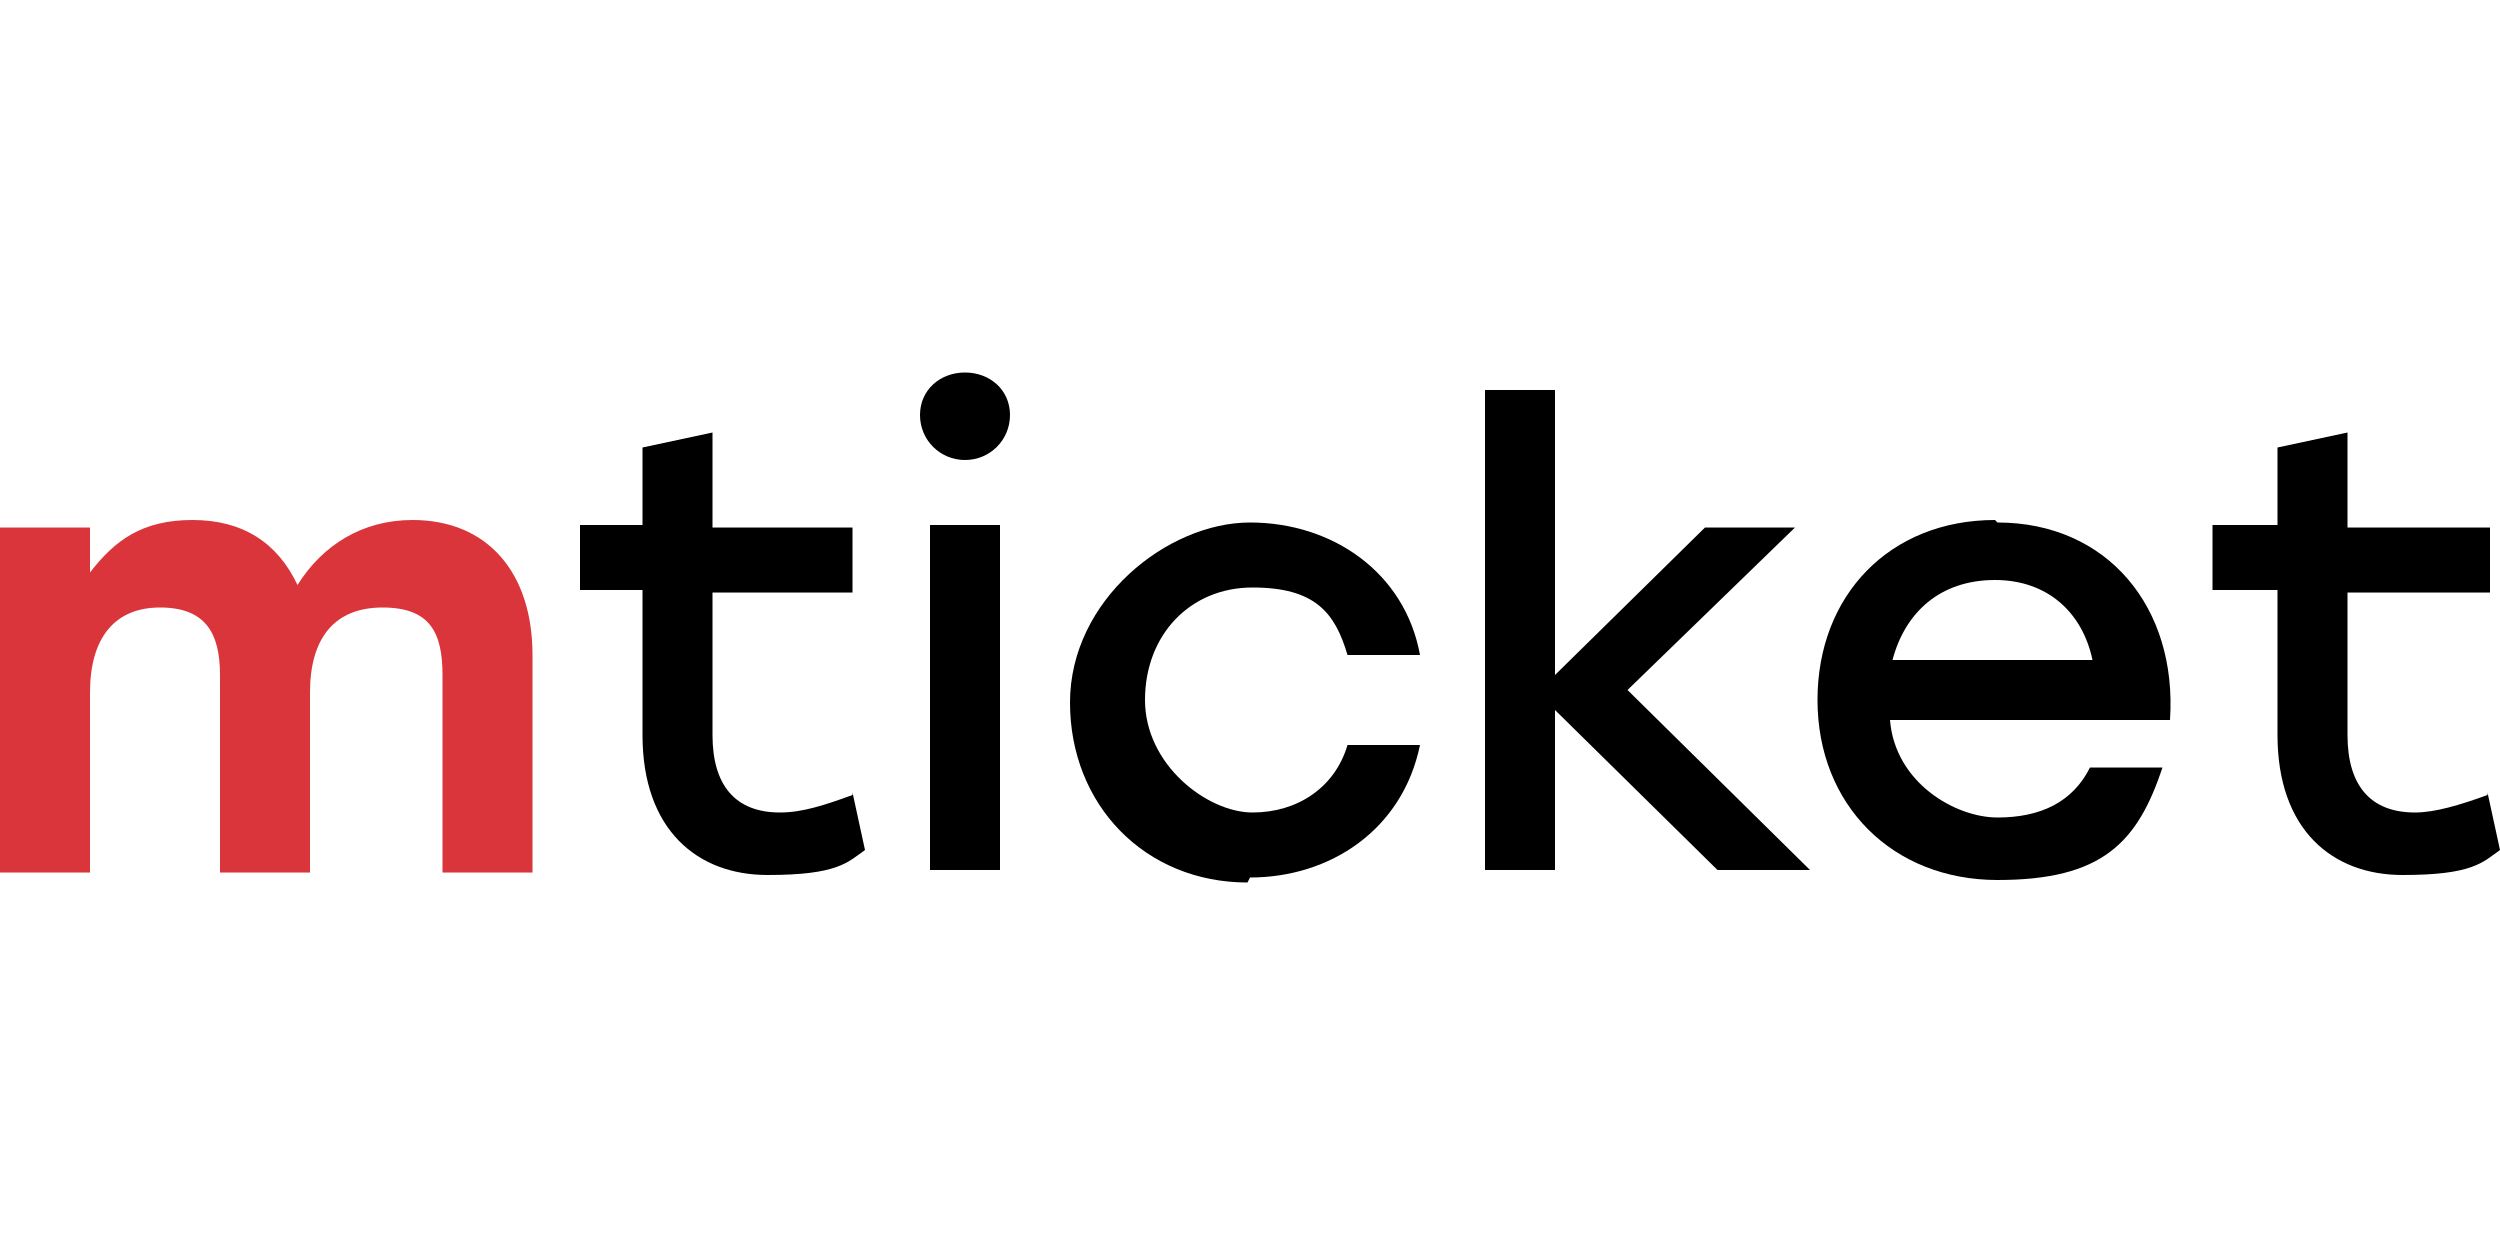
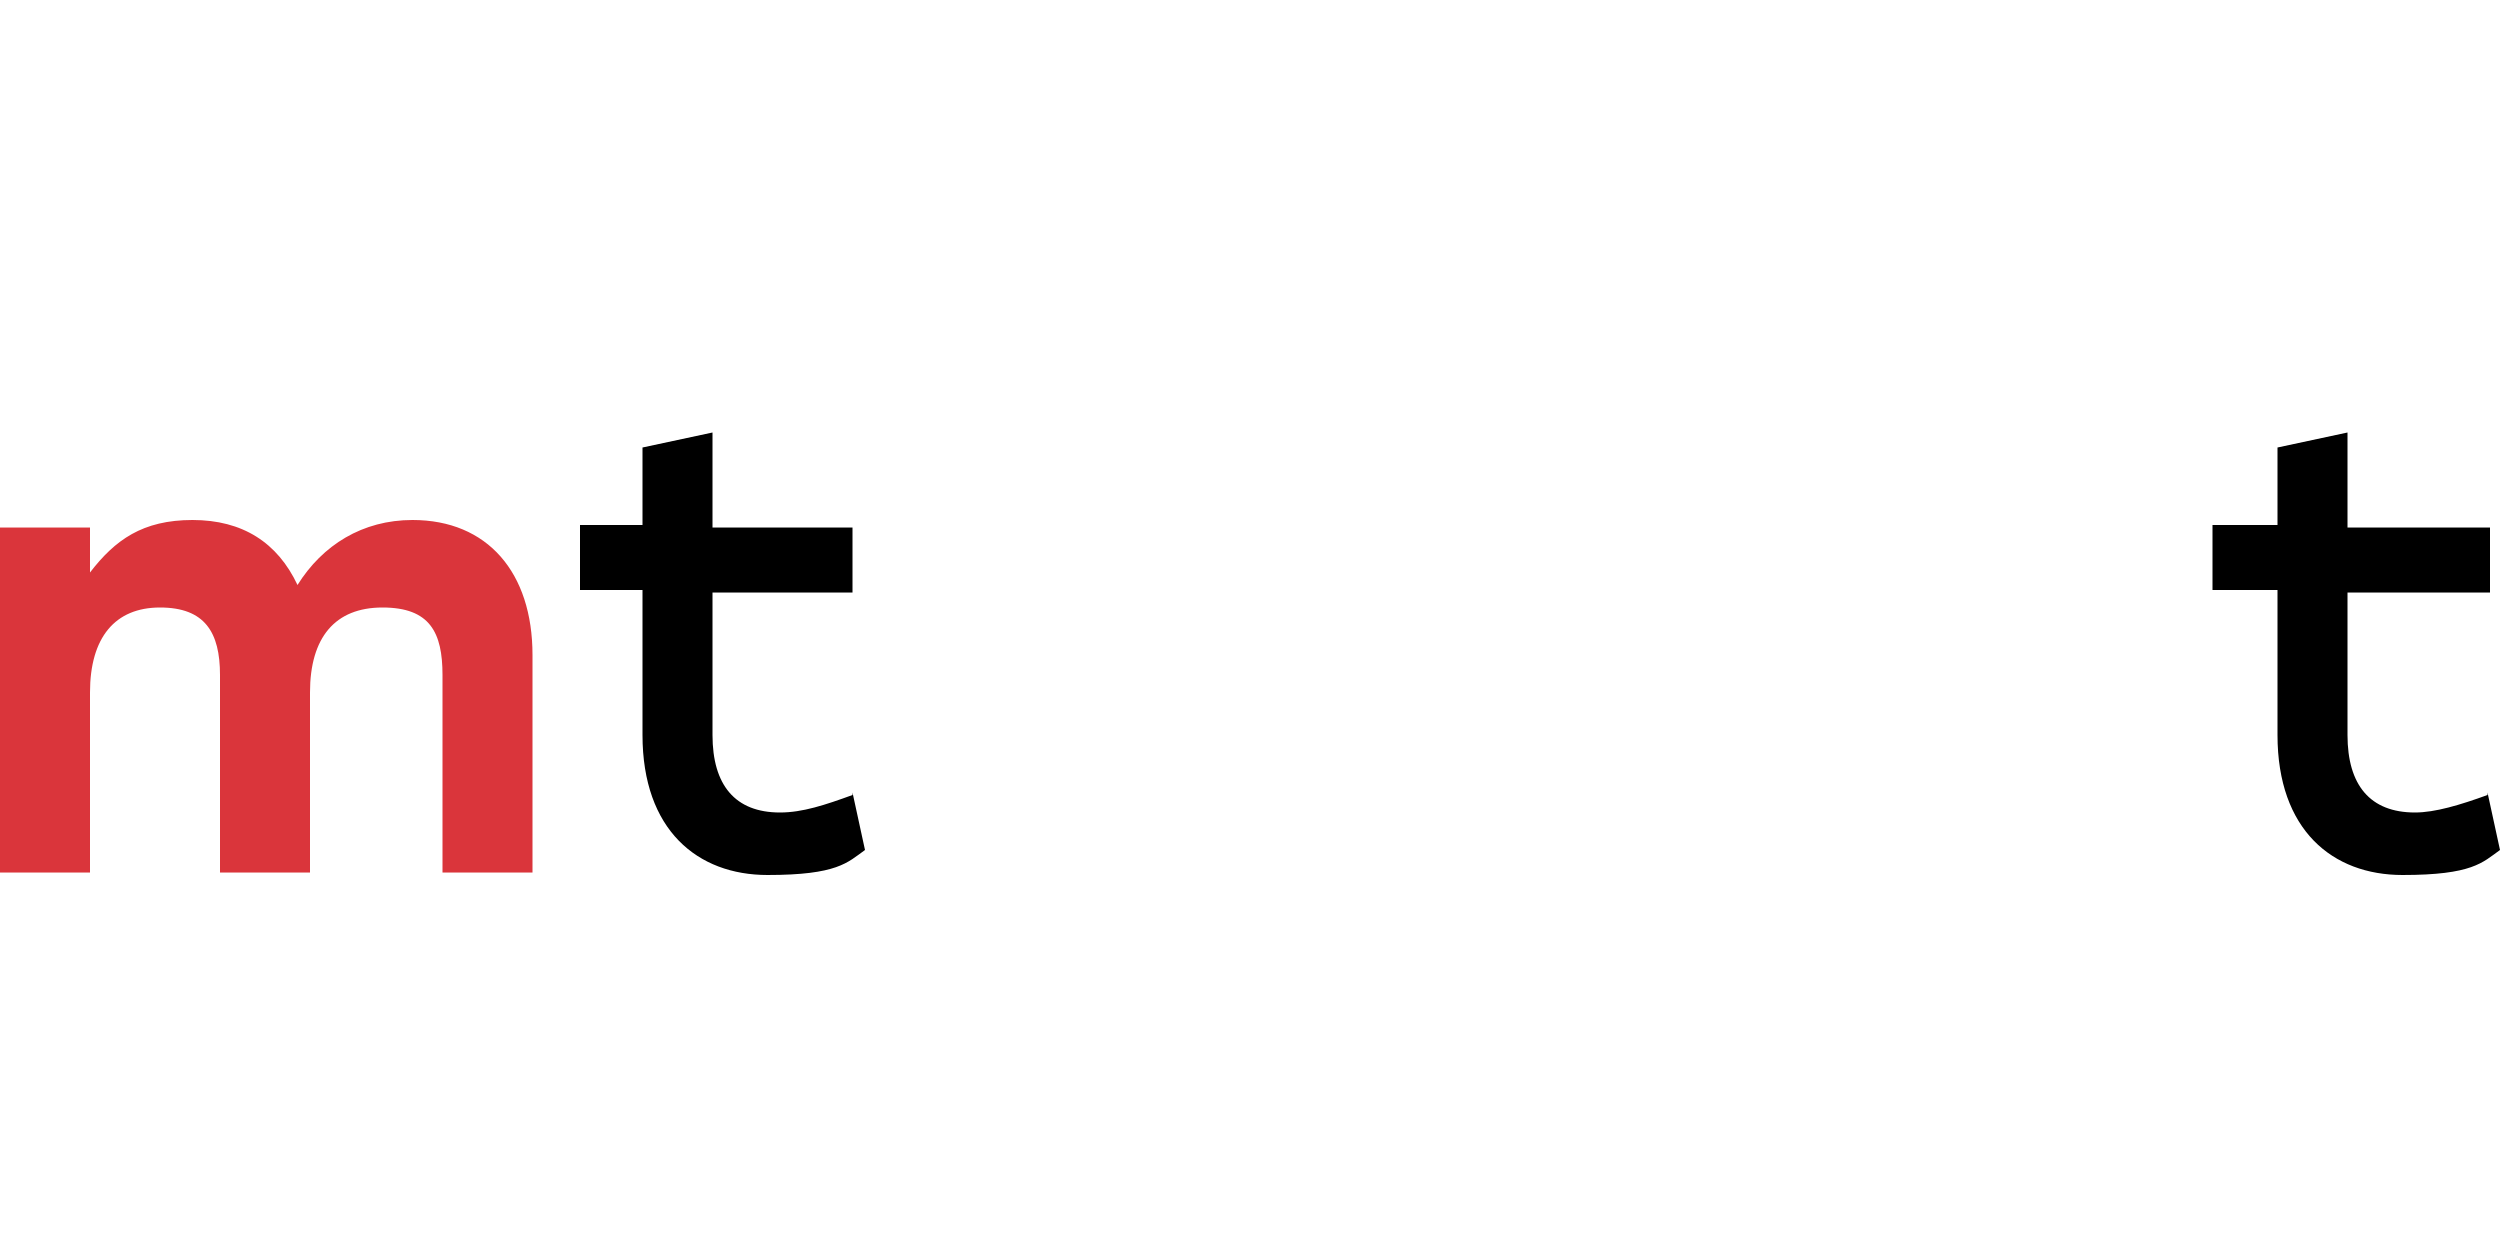
<svg xmlns="http://www.w3.org/2000/svg" width="100" height="50" id="_Слой_1" version="1.1" viewBox="0 0 100 50">
  <defs>
    <style>
      .st0 {
        fill: #da353b;
      }
    </style>
  </defs>
  <path d="M34.1,31.8c-1.1.4-2,.7-2.9.7-1.8,0-2.7-1.1-2.7-3.1v-5.7h5.6v-2.6h-5.6v-3.8l-2.8.6v3.1h-2.5v2.6h2.5v5.8c0,3.8,2.2,5.6,5,5.6s3.2-.5,3.9-1l-.5-2.3h0Z" />
-   <path d="M38.6,14.9c-1,0-1.8.7-1.8,1.7s.8,1.8,1.8,1.8,1.8-.8,1.8-1.8-.8-1.7-1.8-1.7ZM37.2,34.8h2.8v-13.8h-2.8v13.8Z" />
-   <path d="M50,35.1c3.2,0,6.1-1.9,6.8-5.3h-2.9c-.5,1.7-2,2.7-3.8,2.7s-4.3-1.9-4.3-4.5,1.8-4.5,4.3-4.5,3.3,1,3.8,2.7h2.9c-.6-3.3-3.5-5.3-6.8-5.3s-7.2,3.1-7.2,7.2,3,7.2,7.1,7.2h0Z" />
-   <path d="M72.4,34.8l-7.3-7.2,6.7-6.5h-3.6l-6,5.9v-11.4h-2.8v19.2h2.8v-6.4l6.5,6.4h3.7Z" />
-   <path d="M79.8,20.8c-4.2,0-7.1,3-7.1,7.2s3,7.2,7.2,7.2,5.6-1.5,6.6-4.5h-2.9c-.7,1.4-2,2-3.7,2s-4.1-1.4-4.3-3.9h11.2c.3-4.5-2.5-7.9-6.9-7.9h0ZM79.8,23.2c2.1,0,3.5,1.3,3.9,3.2h-8c.5-1.9,1.9-3.2,4.1-3.2h0Z" />
  <path d="M99.5,31.8c-1.1.4-2.1.7-2.9.7-1.8,0-2.7-1.1-2.7-3.1v-5.7h5.7v-2.6h-5.7v-3.8l-2.8.6v3.1h-2.6v2.6h2.6v5.8c0,3.8,2.2,5.6,5,5.6s3.2-.5,3.9-1l-.5-2.3h0Z" />
  <path class="st0" d="M16.5,20.8c-2,0-3.6,1-4.6,2.6-.8-1.7-2.2-2.6-4.2-2.6s-3.1.8-4.1,2.1v-1.8H0v13.8h3.6v-7.2c0-2.2,1-3.4,2.8-3.4s2.4,1,2.4,2.7v7.9h3.6v-7.2c0-2.2,1-3.4,2.9-3.4s2.4,1,2.4,2.7v7.9h3.6v-8.7c0-3.3-1.8-5.4-4.8-5.4h0Z" />
</svg>